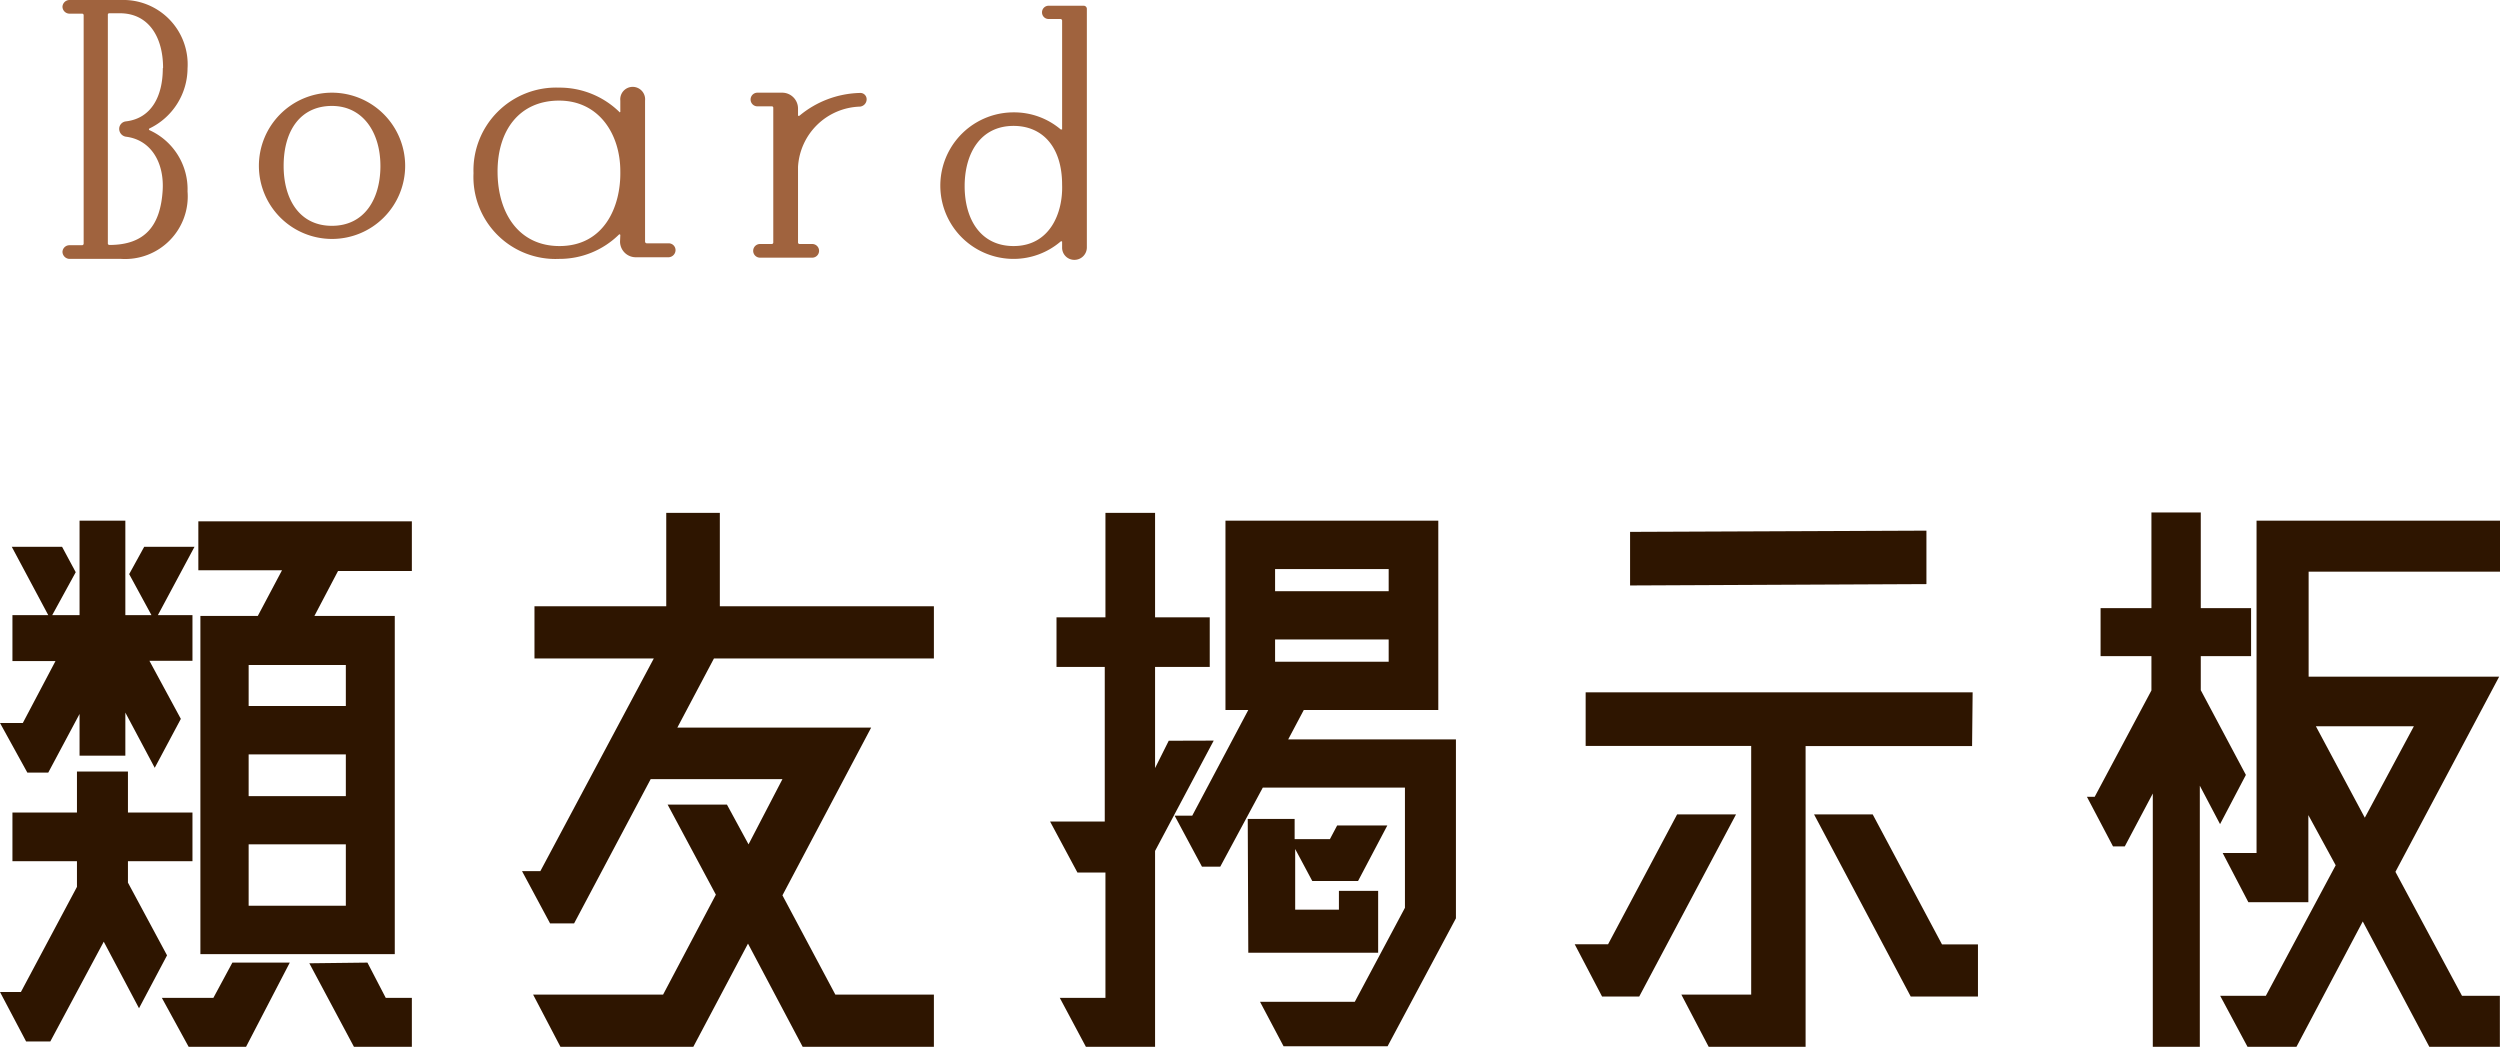
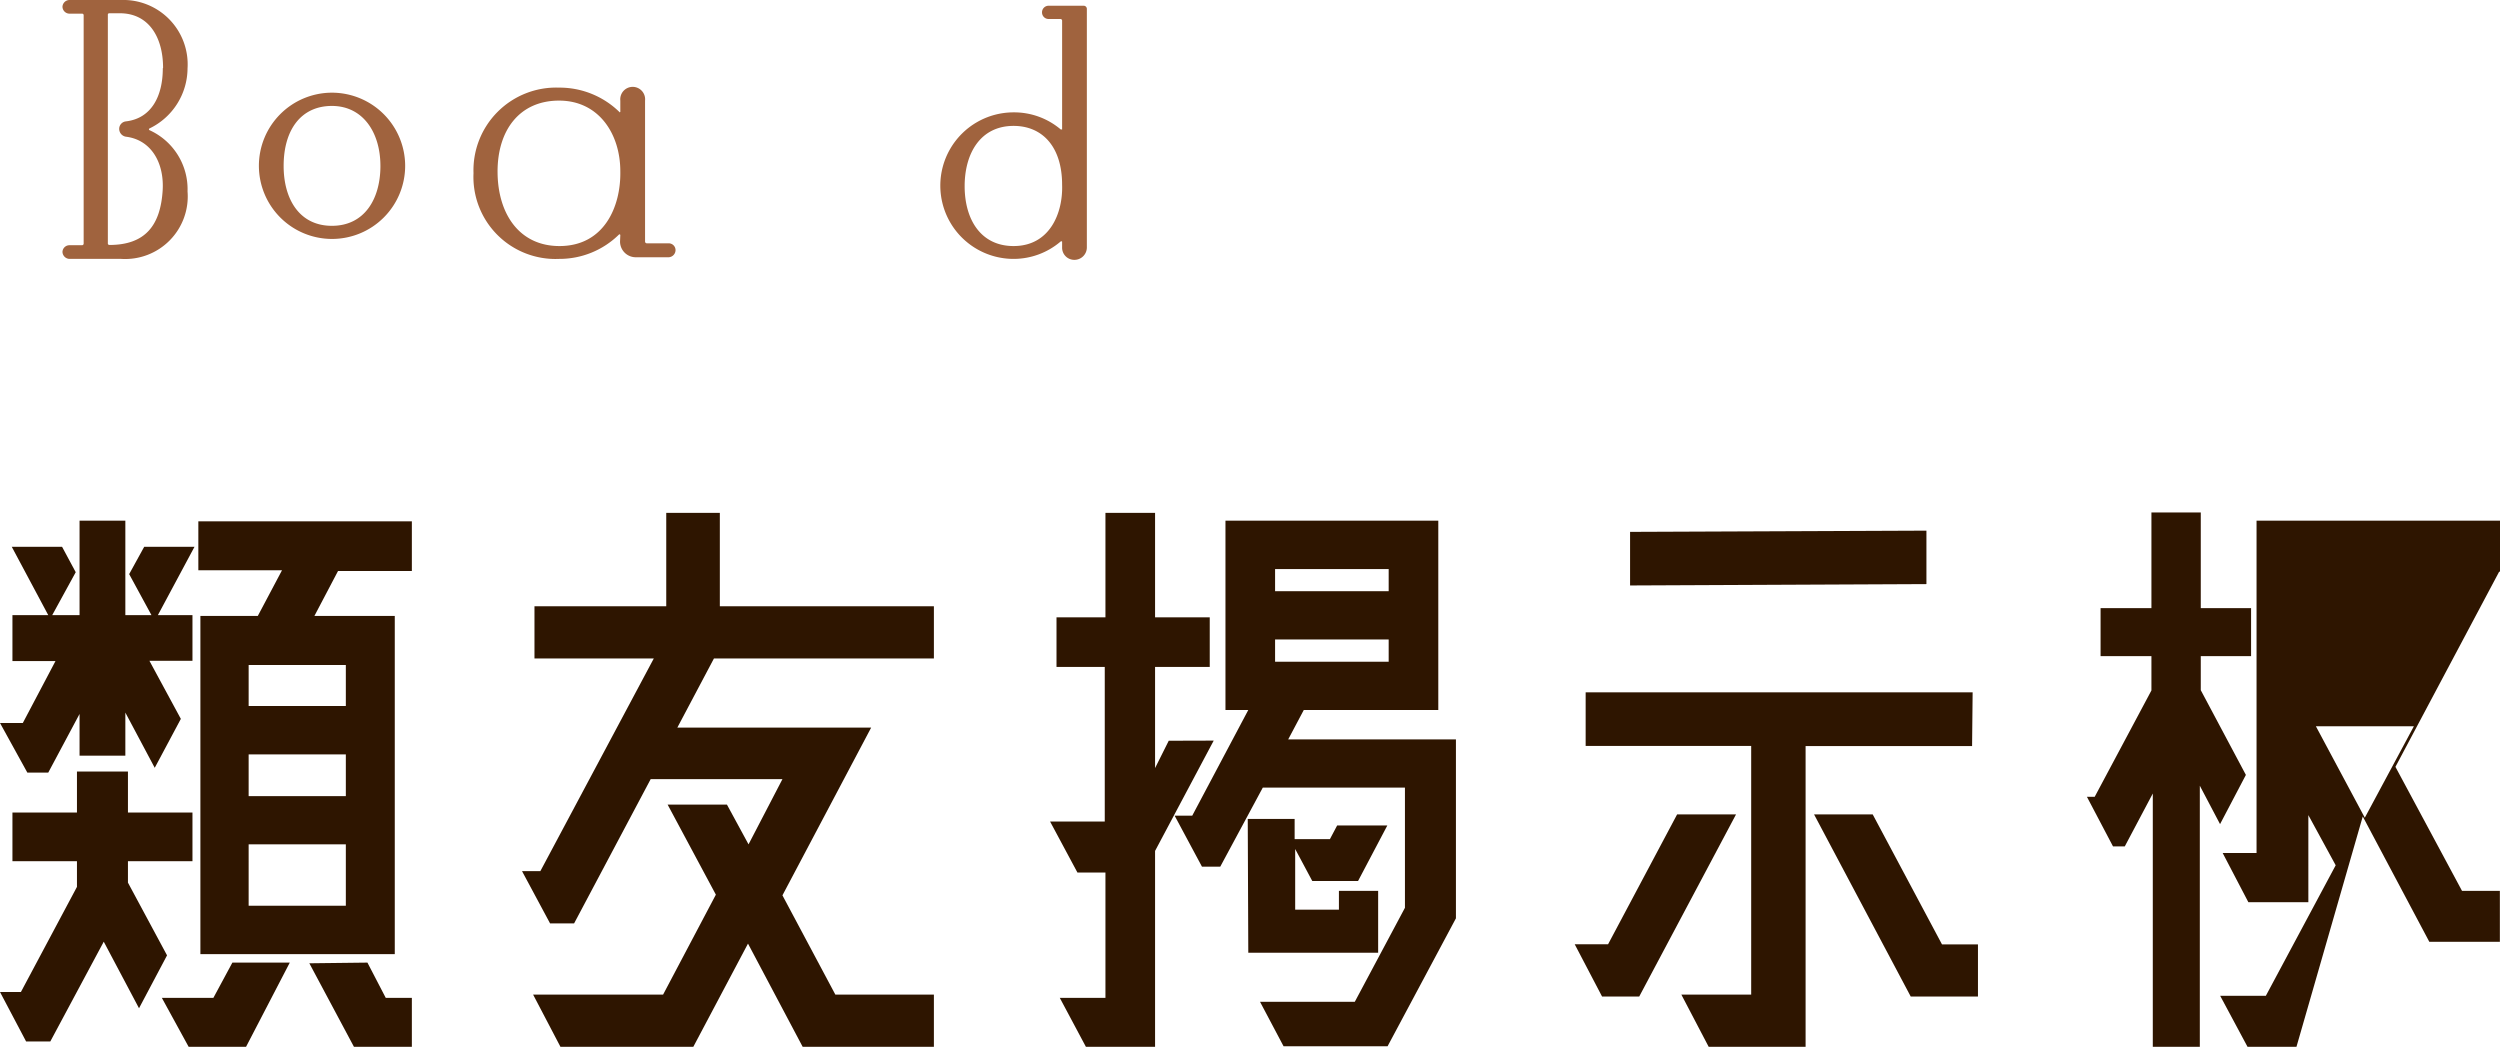
<svg xmlns="http://www.w3.org/2000/svg" viewBox="0 0 182.89 76.58">
  <defs>
    <style>.cls-1{fill:#2e1500;}.cls-2{fill:#a0633e;}</style>
  </defs>
  <g id="レイヤー_2" data-name="レイヤー 2">
    <g id="素材">
      <path class="cls-1" d="M0,52.89H1.67l2.39-4.53H.91V45H3.53L.86,40H4.54l1,1.86L3.82,45h2V38.09H9.17V45h1.91L9.45,42l1.1-2h3.68L11.55,45h2.53v3.34H10.93l2.3,4.25-1.91,3.58L9.17,52.13v3.15H5.82V52.23L3.53,56.52H2Zm12.22,17-2.05,3.87L7.59,68.89l-3.91,7.3H1.91L0,72.57H1.53l4.1-7.69V63H.91V59.44H5.63v-3H9.36v3h4.72V63H9.36v1.57ZM15.61,73,17,70.42h4.2L18,76.58h-4.2L11.84,73Zm-1.1-34.86H30.13v3.63h-5.4L23,45.06h5.88V69.8H14.66V45.06h4.2l1.77-3.34H14.51ZM25.3,51.65v-3H18.19v3Zm-7.11,3.54v3.05H25.3V55.19Zm0,11.07H25.3V61.77H18.19Zm8.69,4.16L28.22,73h1.91v3.63H25.92l-3.29-6.16Z" />
      <path class="cls-1" d="M68.32,48.17H52.23l-2.68,5.06H63.73L57.24,65.5l3.87,7.26h7.21v3.82h-9.6l-4-7.55-4,7.55H41L39,72.76h9.51l3.86-7.31-3.53-6.59h4.34l1.58,2.91L57.24,57H47.6L42,67.55H40.24l-2.05-3.82h1.34l8.3-15.56H39.1V44.35h9.64V37.52h3.92v6.83H68.32Z" />
      <path class="cls-1" d="M88.79,54.18,84.5,62.25V76.58H79.44L77.53,73h3.34V63.83H78.82l-2-3.73h4V48.79H77.29V45.16h3.58V37.52H84.5v7.64h4v3.63h-4v7.4l1-2Zm17.72,13-5,9.36H93.9l-1.72-3.25h6.93l3.67-6.88V57.62H92.38L89.27,63.4H87.93l-2-3.73h1.29l4.1-7.73H89.65V38.09h15.57V51.94H95.38l-1.14,2.15h12.27ZM91.28,59.91h3.43v1.48h2.58l.53-1h3.67l-2.14,4.06H96l-1.25-2.34v4.44h3.2V65.17h2.87V69.7h-9.5Zm10.31-18.28H93.28v1.62h8.31Zm-8.31,6.78h8.31V46.78H93.28Z" />
      <path class="cls-1" d="M122.69,59.58H127L119.92,72.9H117.2l-2-3.82h2.44Zm21.58-5H132.09v22H125L123,72.76h5.11V54.57H116V50.65h28.31Zm-3.34-15.76v3.91l-21.68.1V38.91Zm1.14,30.27h2.63V72.9h-4.92l-7.07-13.32H137Z" />
-       <path class="cls-1" d="M162.41,60.29l-1.48-2.81v19.1h-3.44V58.05l-2.05,3.87h-.86l-1.91-3.63h.57l4.15-7.78V48h-3.72V44.49h3.72v-7H161v7h3.68V48H161v2.49l3.3,6.2Zm20.48-18.47h-14V49.5h13.94l-7.59,14.28,4.87,9.07h2.77v3.73h-5.16l-4.87-9.17L168,76.58h-3.58l-2-3.73h3.34l5.11-9.55-2-3.67V66h-4.39L162.6,62.4h2.48V38.09h17.81Zm-9.89,18,3.59-6.69h-7.17Z" />
+       <path class="cls-1" d="M162.41,60.29l-1.48-2.81v19.1h-3.44V58.05l-2.05,3.87h-.86l-1.91-3.63h.57l4.15-7.78V48h-3.72V44.49h3.72v-7H161v7h3.68V48H161v2.49l3.3,6.2Zm20.48-18.47h-14h13.94l-7.59,14.28,4.87,9.07h2.77v3.73h-5.16l-4.87-9.17L168,76.58h-3.58l-2-3.73h3.34l5.11-9.55-2-3.67V66h-4.39L162.6,62.4h2.48V38.09h17.81Zm-9.89,18,3.59-6.69h-7.17Z" />
      <path class="cls-2" d="M10.93,9.4a.07.07,0,0,0,0,.12A4.74,4.74,0,0,1,13.72,14a4.58,4.58,0,0,1-4.85,4.94l-3.79,0a.53.53,0,0,1-.51-.52.51.51,0,0,1,.51-.48H6a.12.12,0,0,0,.12-.12V1.11A.11.11,0,0,0,6,1H5.08A.52.52,0,0,1,4.57.49.52.52,0,0,1,5.08,0H8.87a4.71,4.71,0,0,1,4.85,5A4.91,4.91,0,0,1,10.93,9.4Zm1-4.43c0-2.28-1.07-4-3.16-4H8a.1.1,0,0,0-.11.11V17.8a.11.11,0,0,0,.11.12c2.6,0,3.74-1.4,3.9-4,.12-2-.83-3.69-2.69-3.92a.58.58,0,0,1-.49-.56.55.55,0,0,1,.49-.56C11.1,8.66,11.91,7,11.91,5Z" />
      <path class="cls-2" d="M29.64,12.14a5.35,5.35,0,1,1-5.36-5.36A5.36,5.36,0,0,1,29.64,12.14Zm-1.81,0c0-2.48-1.3-4.39-3.55-4.39s-3.53,1.74-3.53,4.39c0,2.41,1.14,4.38,3.53,4.38S27.83,14.55,27.83,12.14Z" />
      <path class="cls-2" d="M45.38,17.2a.06.06,0,0,0-.09-.05,6.2,6.2,0,0,1-4.39,1.79,6,6,0,0,1-6.26-6.27A6.05,6.05,0,0,1,40.9,6.41a6.26,6.26,0,0,1,4.41,1.78c0,.05.07,0,.07,0V7.36a.91.91,0,1,1,1.81,0l0,10.32a.13.13,0,0,0,.12.12h1.62a.5.5,0,0,1,.49.49.53.53,0,0,1-.49.53H46.52a1.15,1.15,0,0,1-1.16-1.16Zm0-4.67c0-2.74-1.58-5.17-4.48-5.17s-4.52,2.18-4.5,5.24S38,18,40.93,18C44.2,18,45.43,15.11,45.38,12.53Z" />
-       <path class="cls-2" d="M58.38,8.42c0,.05,0,.07.1.05A7.16,7.16,0,0,1,62.91,6.8a.46.46,0,0,1,.49.46.54.54,0,0,1-.49.54,4.68,4.68,0,0,0-4.53,4.41l0,5.52a.11.11,0,0,0,.11.12h.93a.5.5,0,0,1,0,1H55.6a.5.5,0,0,1,0-1h.86a.11.11,0,0,0,.11-.12V7.89a.1.1,0,0,0-.11-.11H55.41a.5.5,0,0,1,0-1h1.81a1.16,1.16,0,0,1,1.16,1.16Z" />
      <path class="cls-2" d="M77.7,1.51a.12.12,0,0,0-.12-.12h-.86a.48.48,0,0,1-.49-.48.48.48,0,0,1,.49-.49h2.55a.23.23,0,0,1,.24.23V18.1a.91.91,0,0,1-.91.91.89.89,0,0,1-.9-.91v-.39c0-.05,0-.07-.1-.05a5.29,5.29,0,0,1-3.45,1.28,5.36,5.36,0,1,1,0-10.72A5.27,5.27,0,0,1,77.6,9.47c.05,0,.1,0,.1,0ZM74.15,18c2.66,0,3.62-2.43,3.55-4.48,0-2.78-1.44-4.31-3.55-4.31-2.42,0-3.58,2-3.58,4.41S71.73,18,74.15,18Z" />
    </g>
  </g>
</svg>